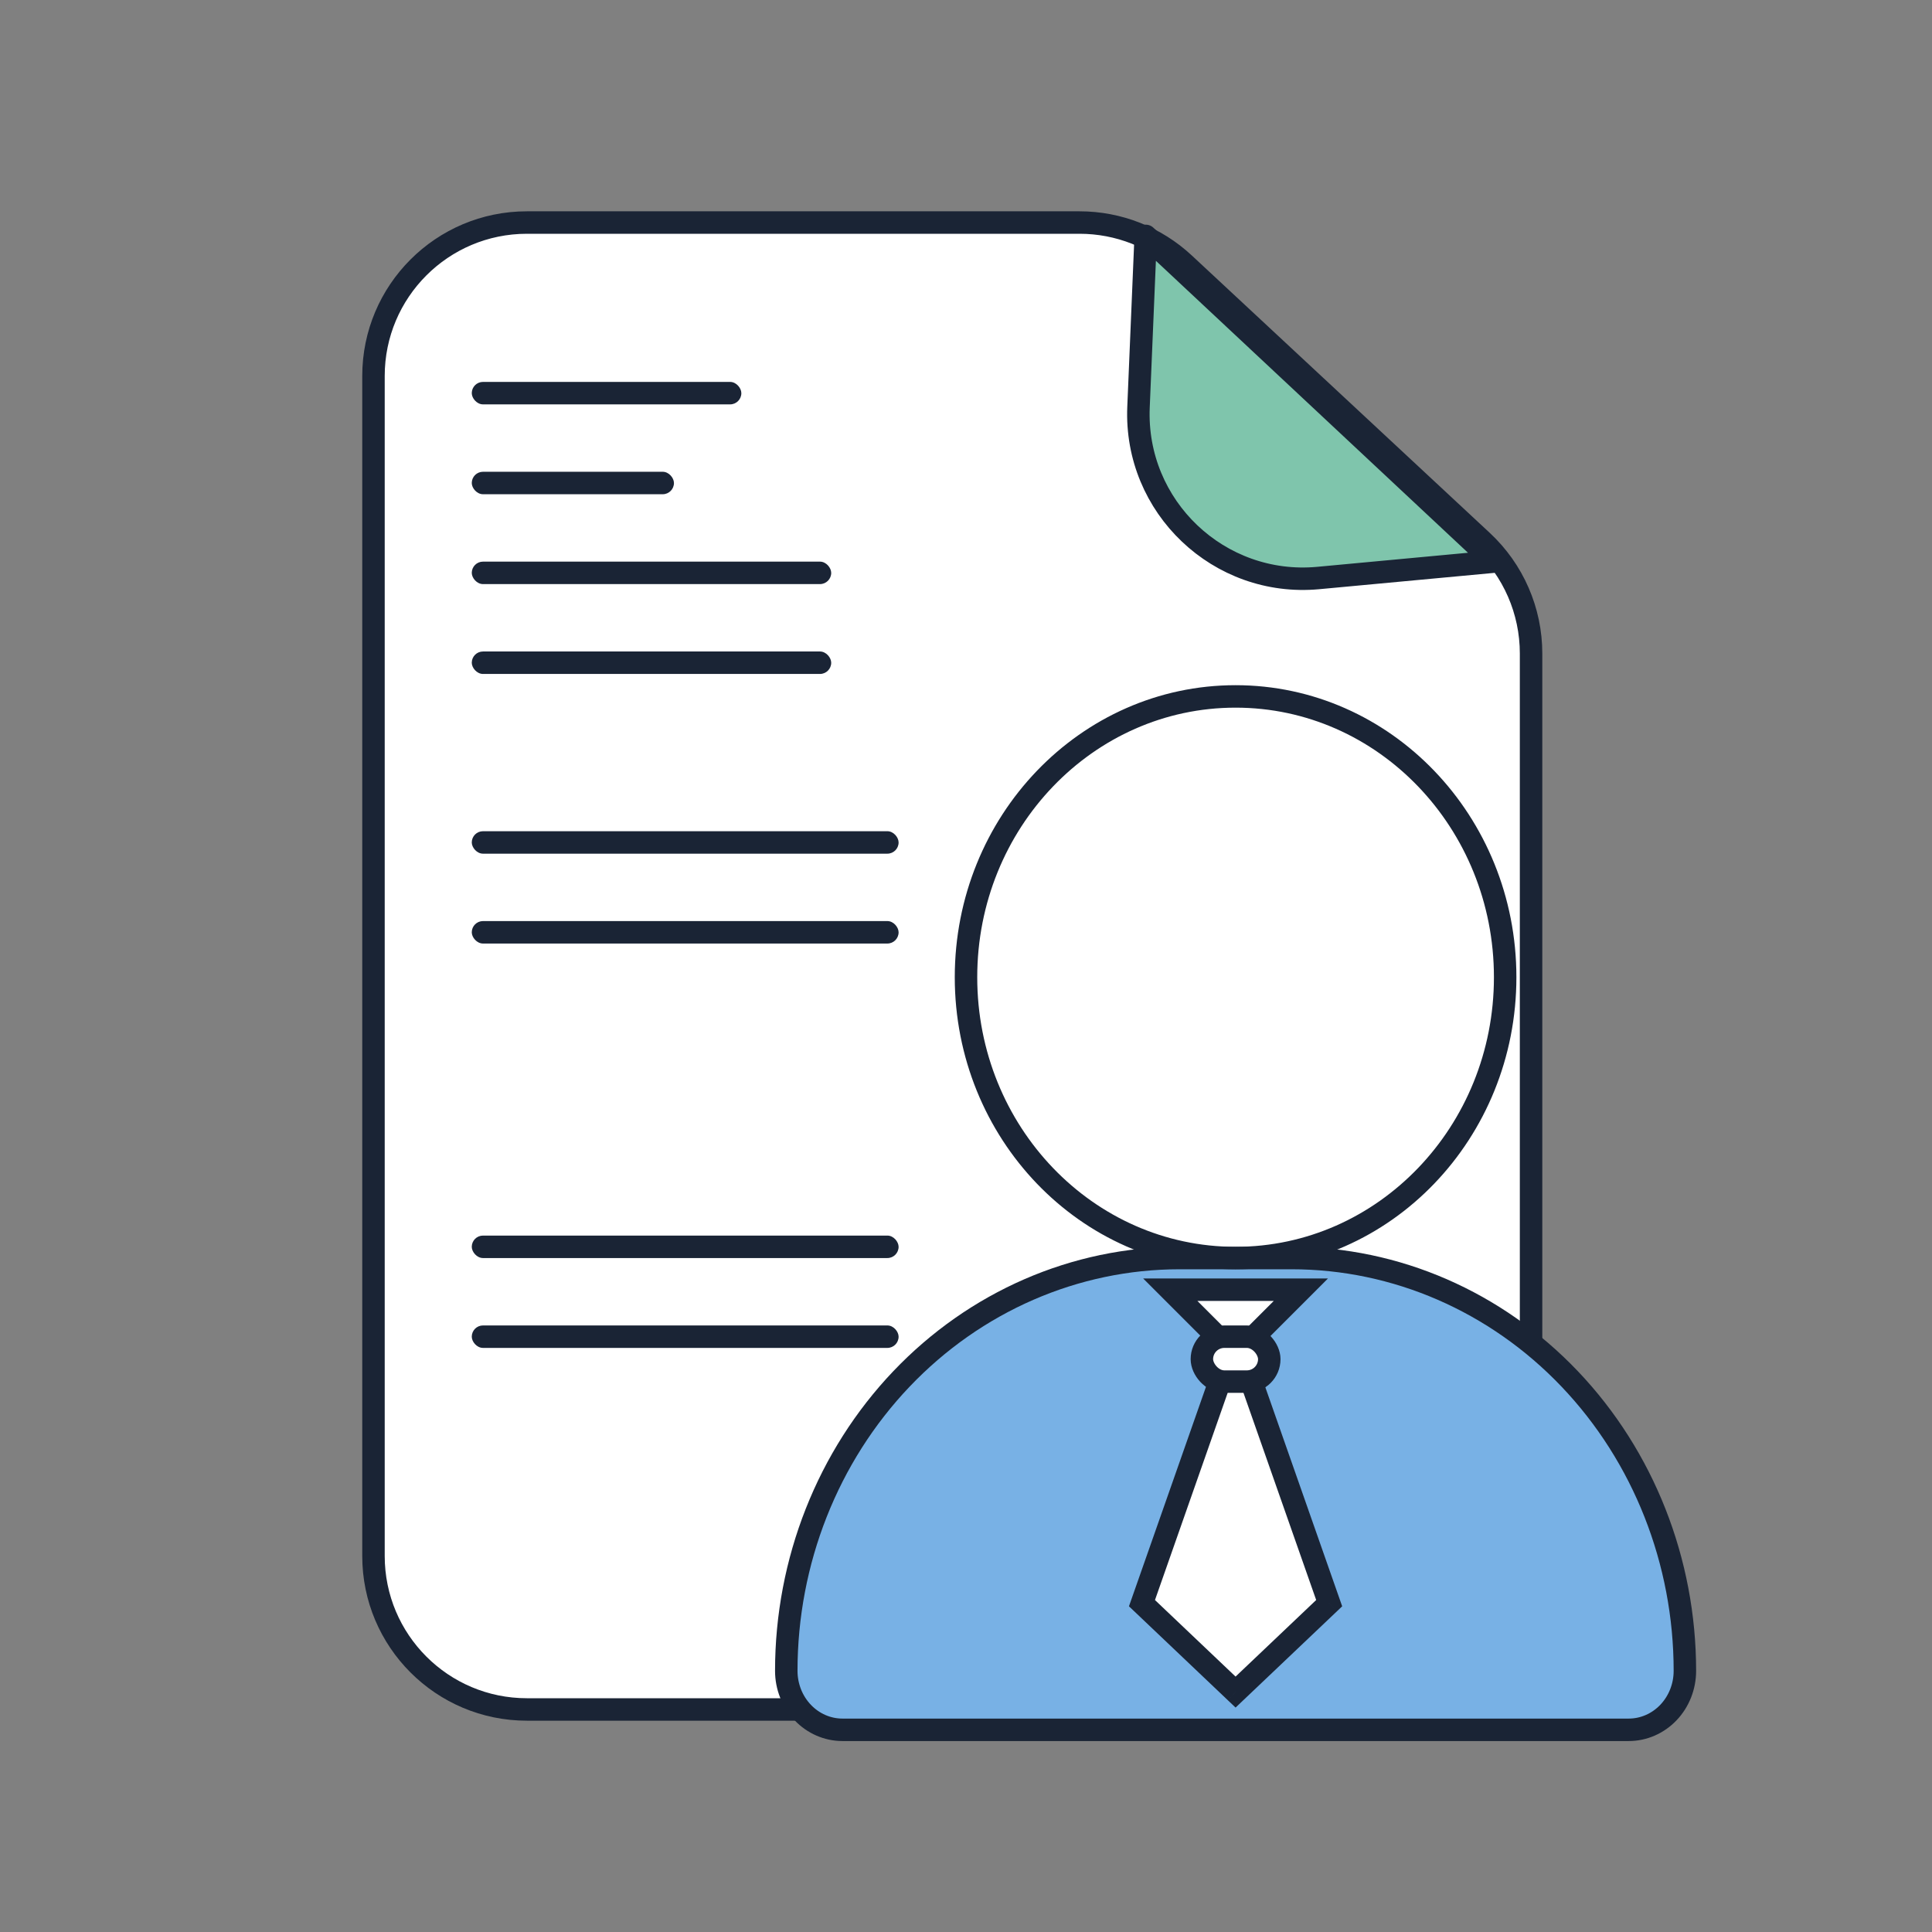
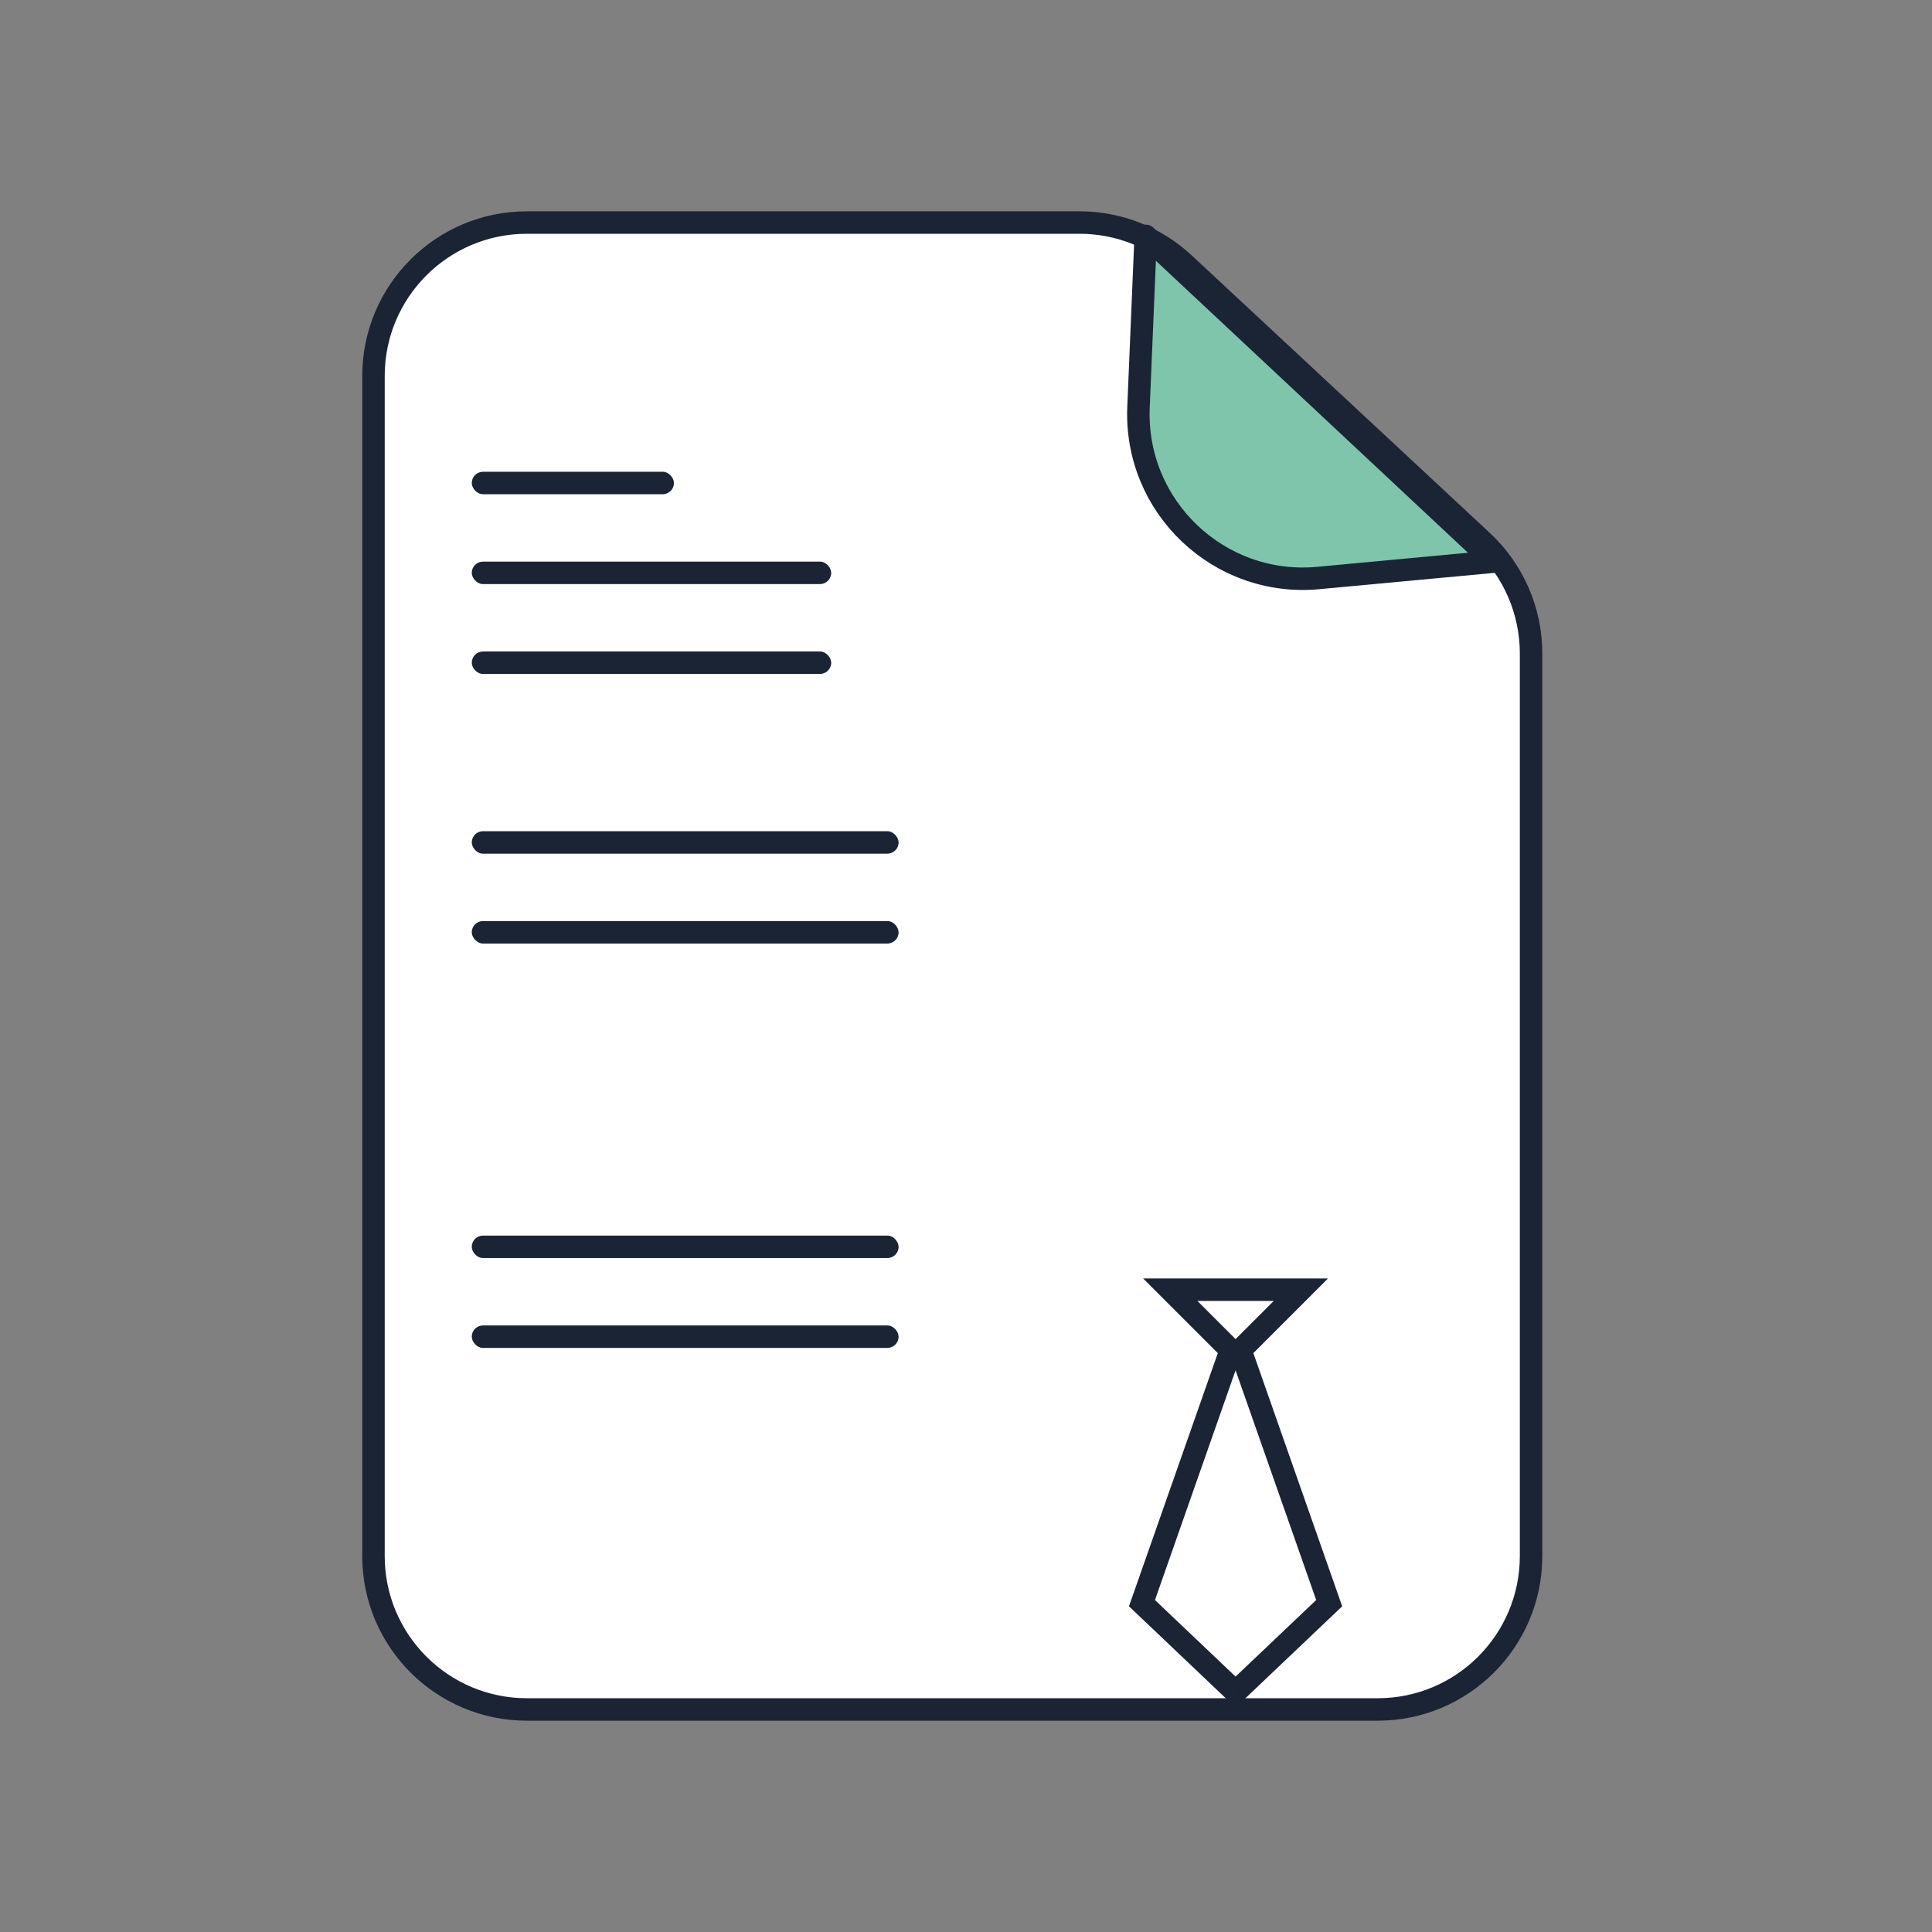
<svg xmlns="http://www.w3.org/2000/svg" width="86" height="86" viewBox="0 0 86 86" fill="none">
  <rect x="0" y="0" width="86" height="86" fill="#808080" stroke="none" />
  <path d="M61.324 76.094H23.454C19.683 76.094 16.625 73.036 16.625 69.264V16.736C16.625 12.964 19.683 9.906 23.454 9.906H48.056C49.783 9.906 51.446 10.56 52.71 11.737L65.978 24.09C67.365 25.382 68.153 27.192 68.153 29.088V69.264C68.153 73.036 65.096 76.094 61.324 76.094Z" fill="white" stroke="#1A2435" />
-   <path d="M52.5 56H57.5C62.141 56 66.593 57.936 69.874 61.382C73.156 64.828 75 69.502 75 74.375C75 75.071 74.737 75.739 74.268 76.231C73.799 76.723 73.163 77 72.5 77H37.5C36.837 77 36.201 76.723 35.732 76.231C35.263 75.739 35 75.071 35 74.375C35 69.502 36.844 64.828 40.126 61.382C43.407 57.936 47.859 56 52.5 56Z" fill="#78B1E5" stroke="#1A2435" stroke-linecap="round" stroke-linejoin="round" />
-   <path d="M55 56C61.627 56 67 50.404 67 43.5C67 36.596 61.627 31 55 31C48.373 31 43 36.596 43 43.5C43 50.404 48.373 56 55 56Z" stroke="#1A2435" stroke-linecap="round" stroke-linejoin="round" />
  <path fill-rule="evenodd" clip-rule="evenodd" d="M55.215 60.1L59.167 71.362L55 75.321L50.833 71.362L54.785 60.1L52.094 57.41H57.905L55.215 60.1Z" fill="white" />
  <path d="M59.167 71.362L59.511 71.725L59.745 71.502L59.638 71.197L59.167 71.362ZM55.215 60.1L54.861 59.747L54.639 59.969L54.743 60.266L55.215 60.1ZM55 75.321L54.655 75.683L55 76.01L55.344 75.683L55 75.321ZM50.833 71.362L50.361 71.197L50.254 71.502L50.489 71.725L50.833 71.362ZM54.785 60.1L55.256 60.266L55.361 59.969L55.138 59.747L54.785 60.1ZM52.094 57.41V56.91H50.887L51.741 57.764L52.094 57.41ZM57.905 57.41L58.259 57.764L59.112 56.91H57.905V57.41ZM59.638 71.197L55.687 59.935L54.743 60.266L58.695 71.528L59.638 71.197ZM55.344 75.683L59.511 71.725L58.822 71L54.655 74.958L55.344 75.683ZM50.489 71.725L54.655 75.683L55.344 74.958L51.177 71L50.489 71.725ZM54.313 59.935L50.361 71.197L51.305 71.528L55.256 60.266L54.313 59.935ZM55.138 59.747L52.448 57.057L51.741 57.764L54.431 60.454L55.138 59.747ZM52.094 57.91H57.905V56.91H52.094V57.91ZM57.552 57.057L54.861 59.747L55.569 60.454L58.259 57.764L57.552 57.057Z" fill="#1A2435" />
-   <rect x="53.5" y="59.5" width="3" height="2" rx="1" fill="white" stroke="#1A2435" />
-   <rect x="21" y="17" width="12" height="1" rx="0.5" fill="#1A2435" />
  <rect x="21" y="25" width="16" height="1" rx="0.5" fill="#1A2435" />
  <rect x="21" y="37" width="19" height="1" rx="0.5" fill="#1A2435" />
  <rect x="21" y="55" width="19" height="1" rx="0.5" fill="#1A2435" />
  <rect x="21" y="21" width="9" height="1" rx="0.5" fill="#1A2435" />
  <rect x="21" y="29" width="16" height="1" rx="0.5" fill="#1A2435" />
  <rect x="21" y="41" width="19" height="1" rx="0.5" fill="#1A2435" />
  <rect x="21" y="59" width="19" height="1" rx="0.5" fill="#1A2435" />
  <path d="M50.999 10.5L66.499 25L58.683 25.729C54.262 26.142 50.493 22.56 50.679 18.124L50.999 10.5Z" fill="#7FC5AC" stroke="#1A2435" stroke-linejoin="round" />
</svg>